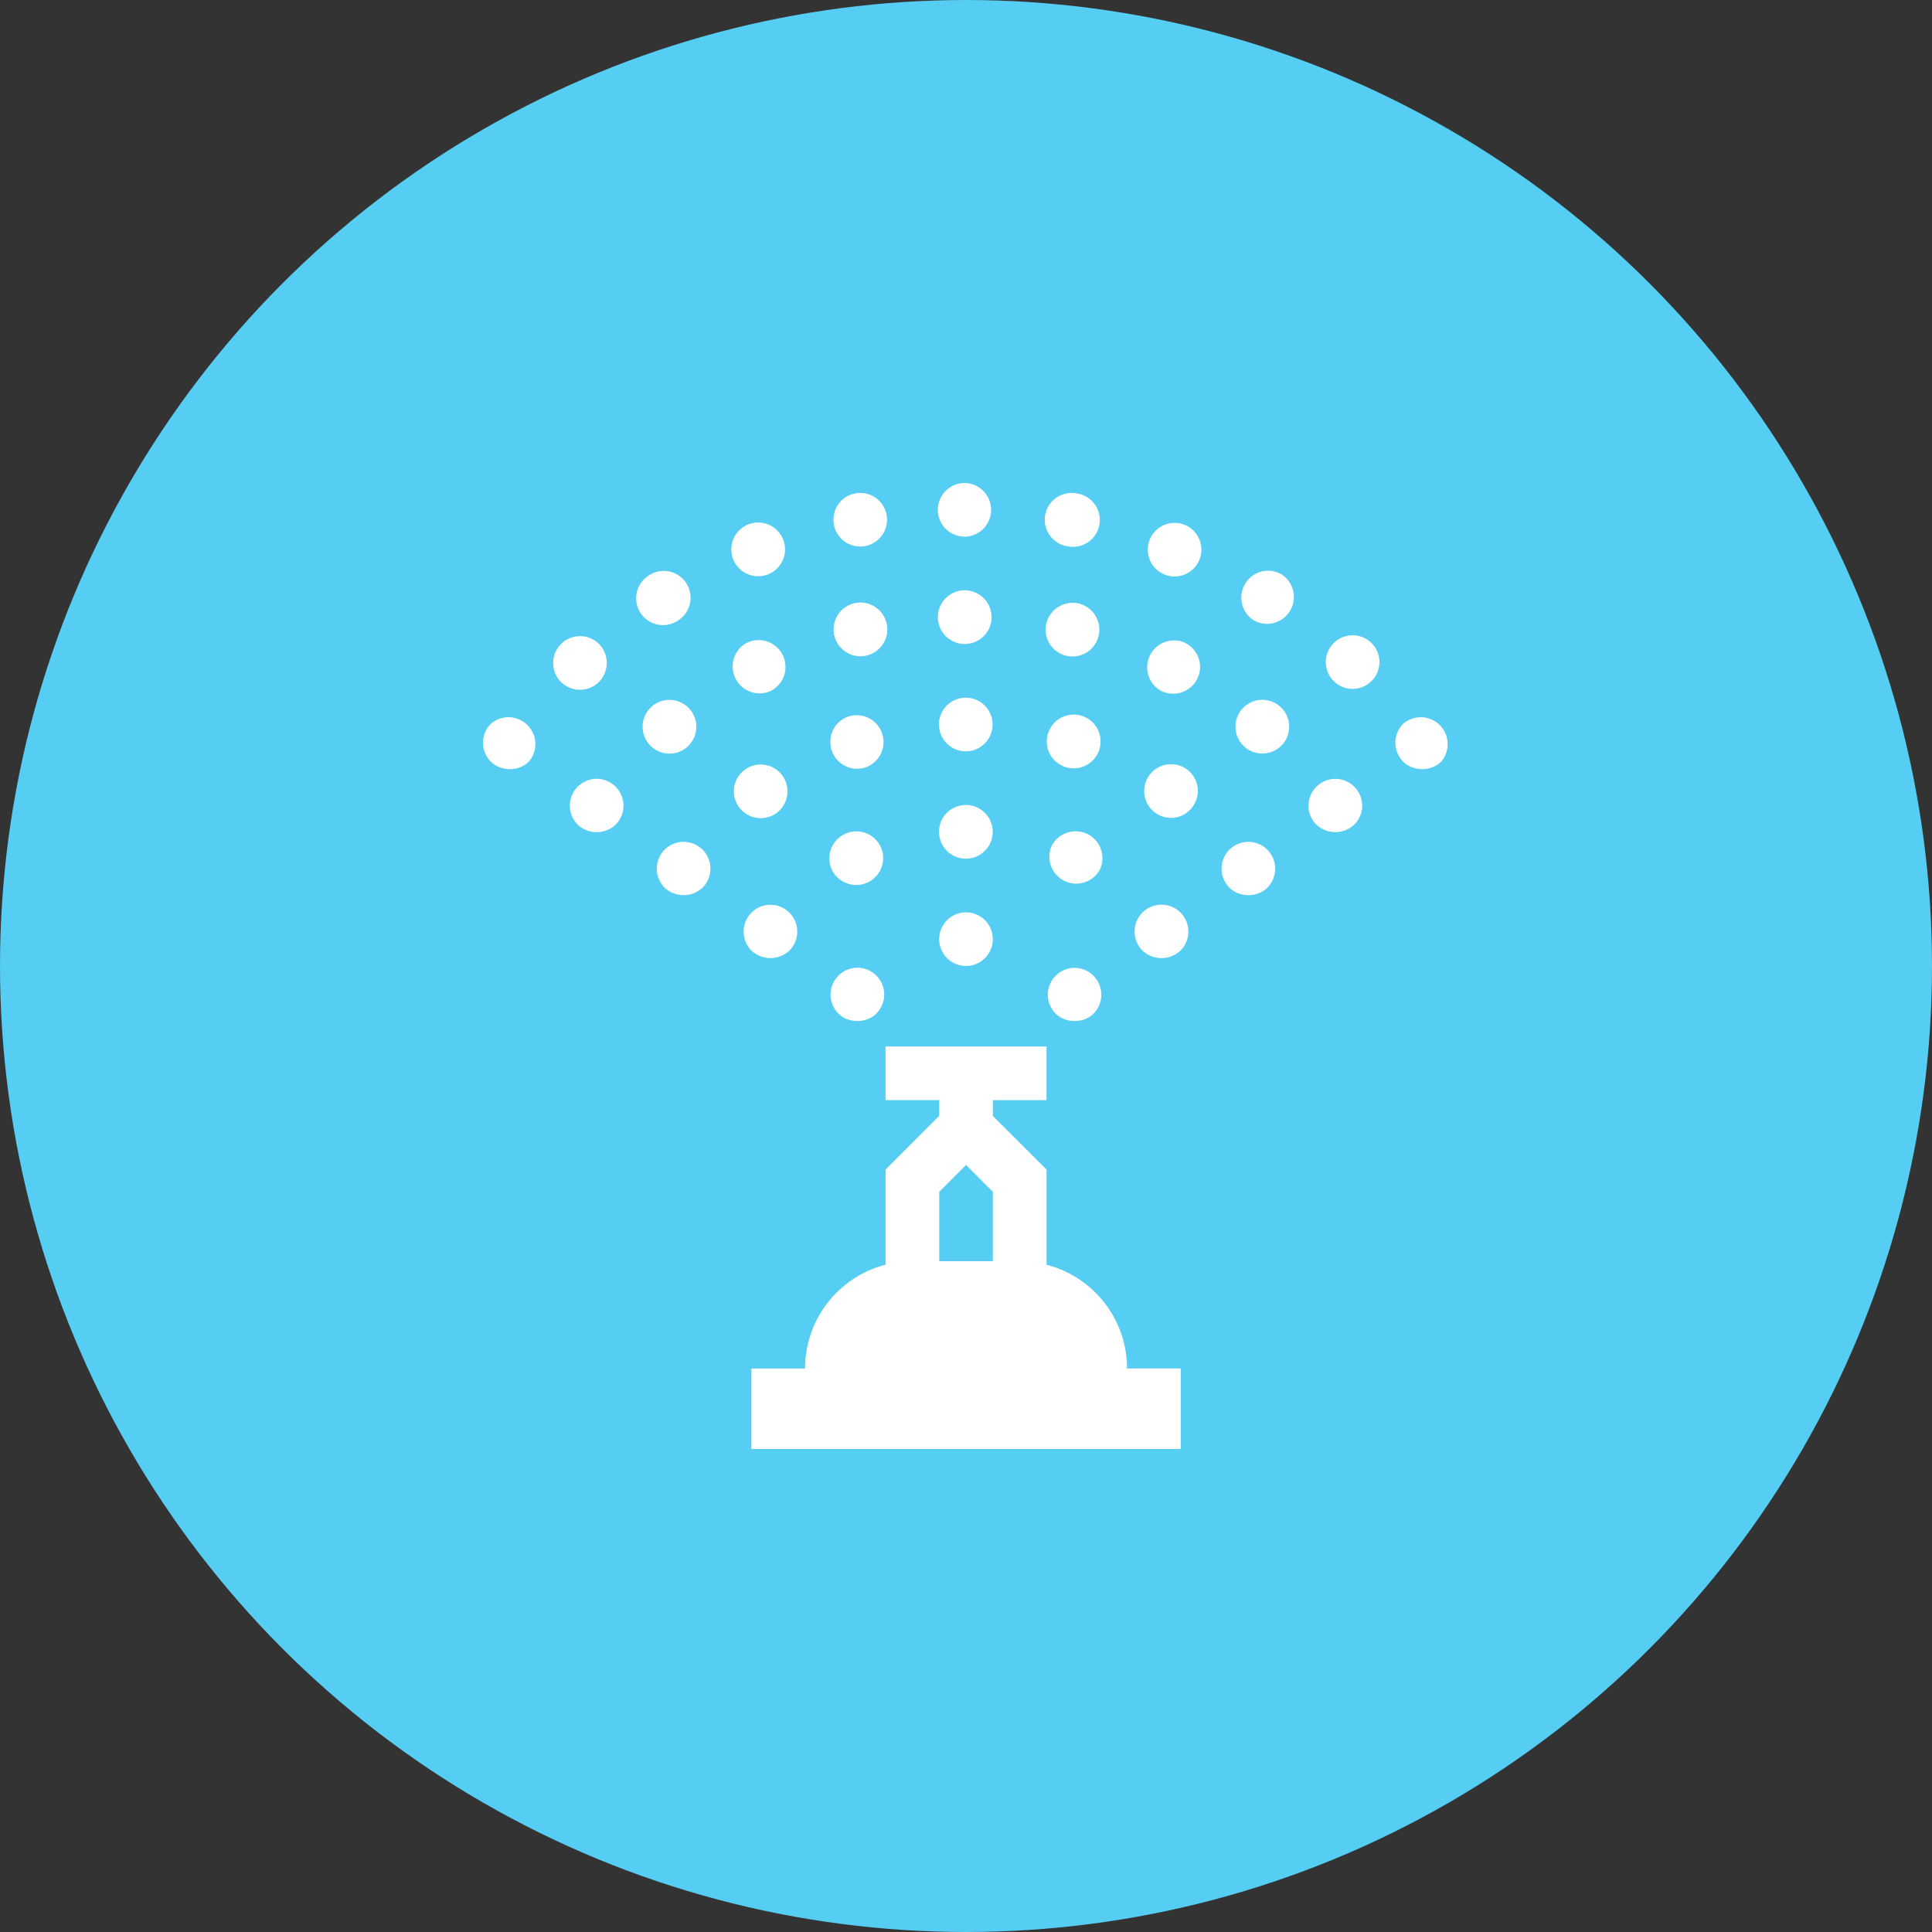
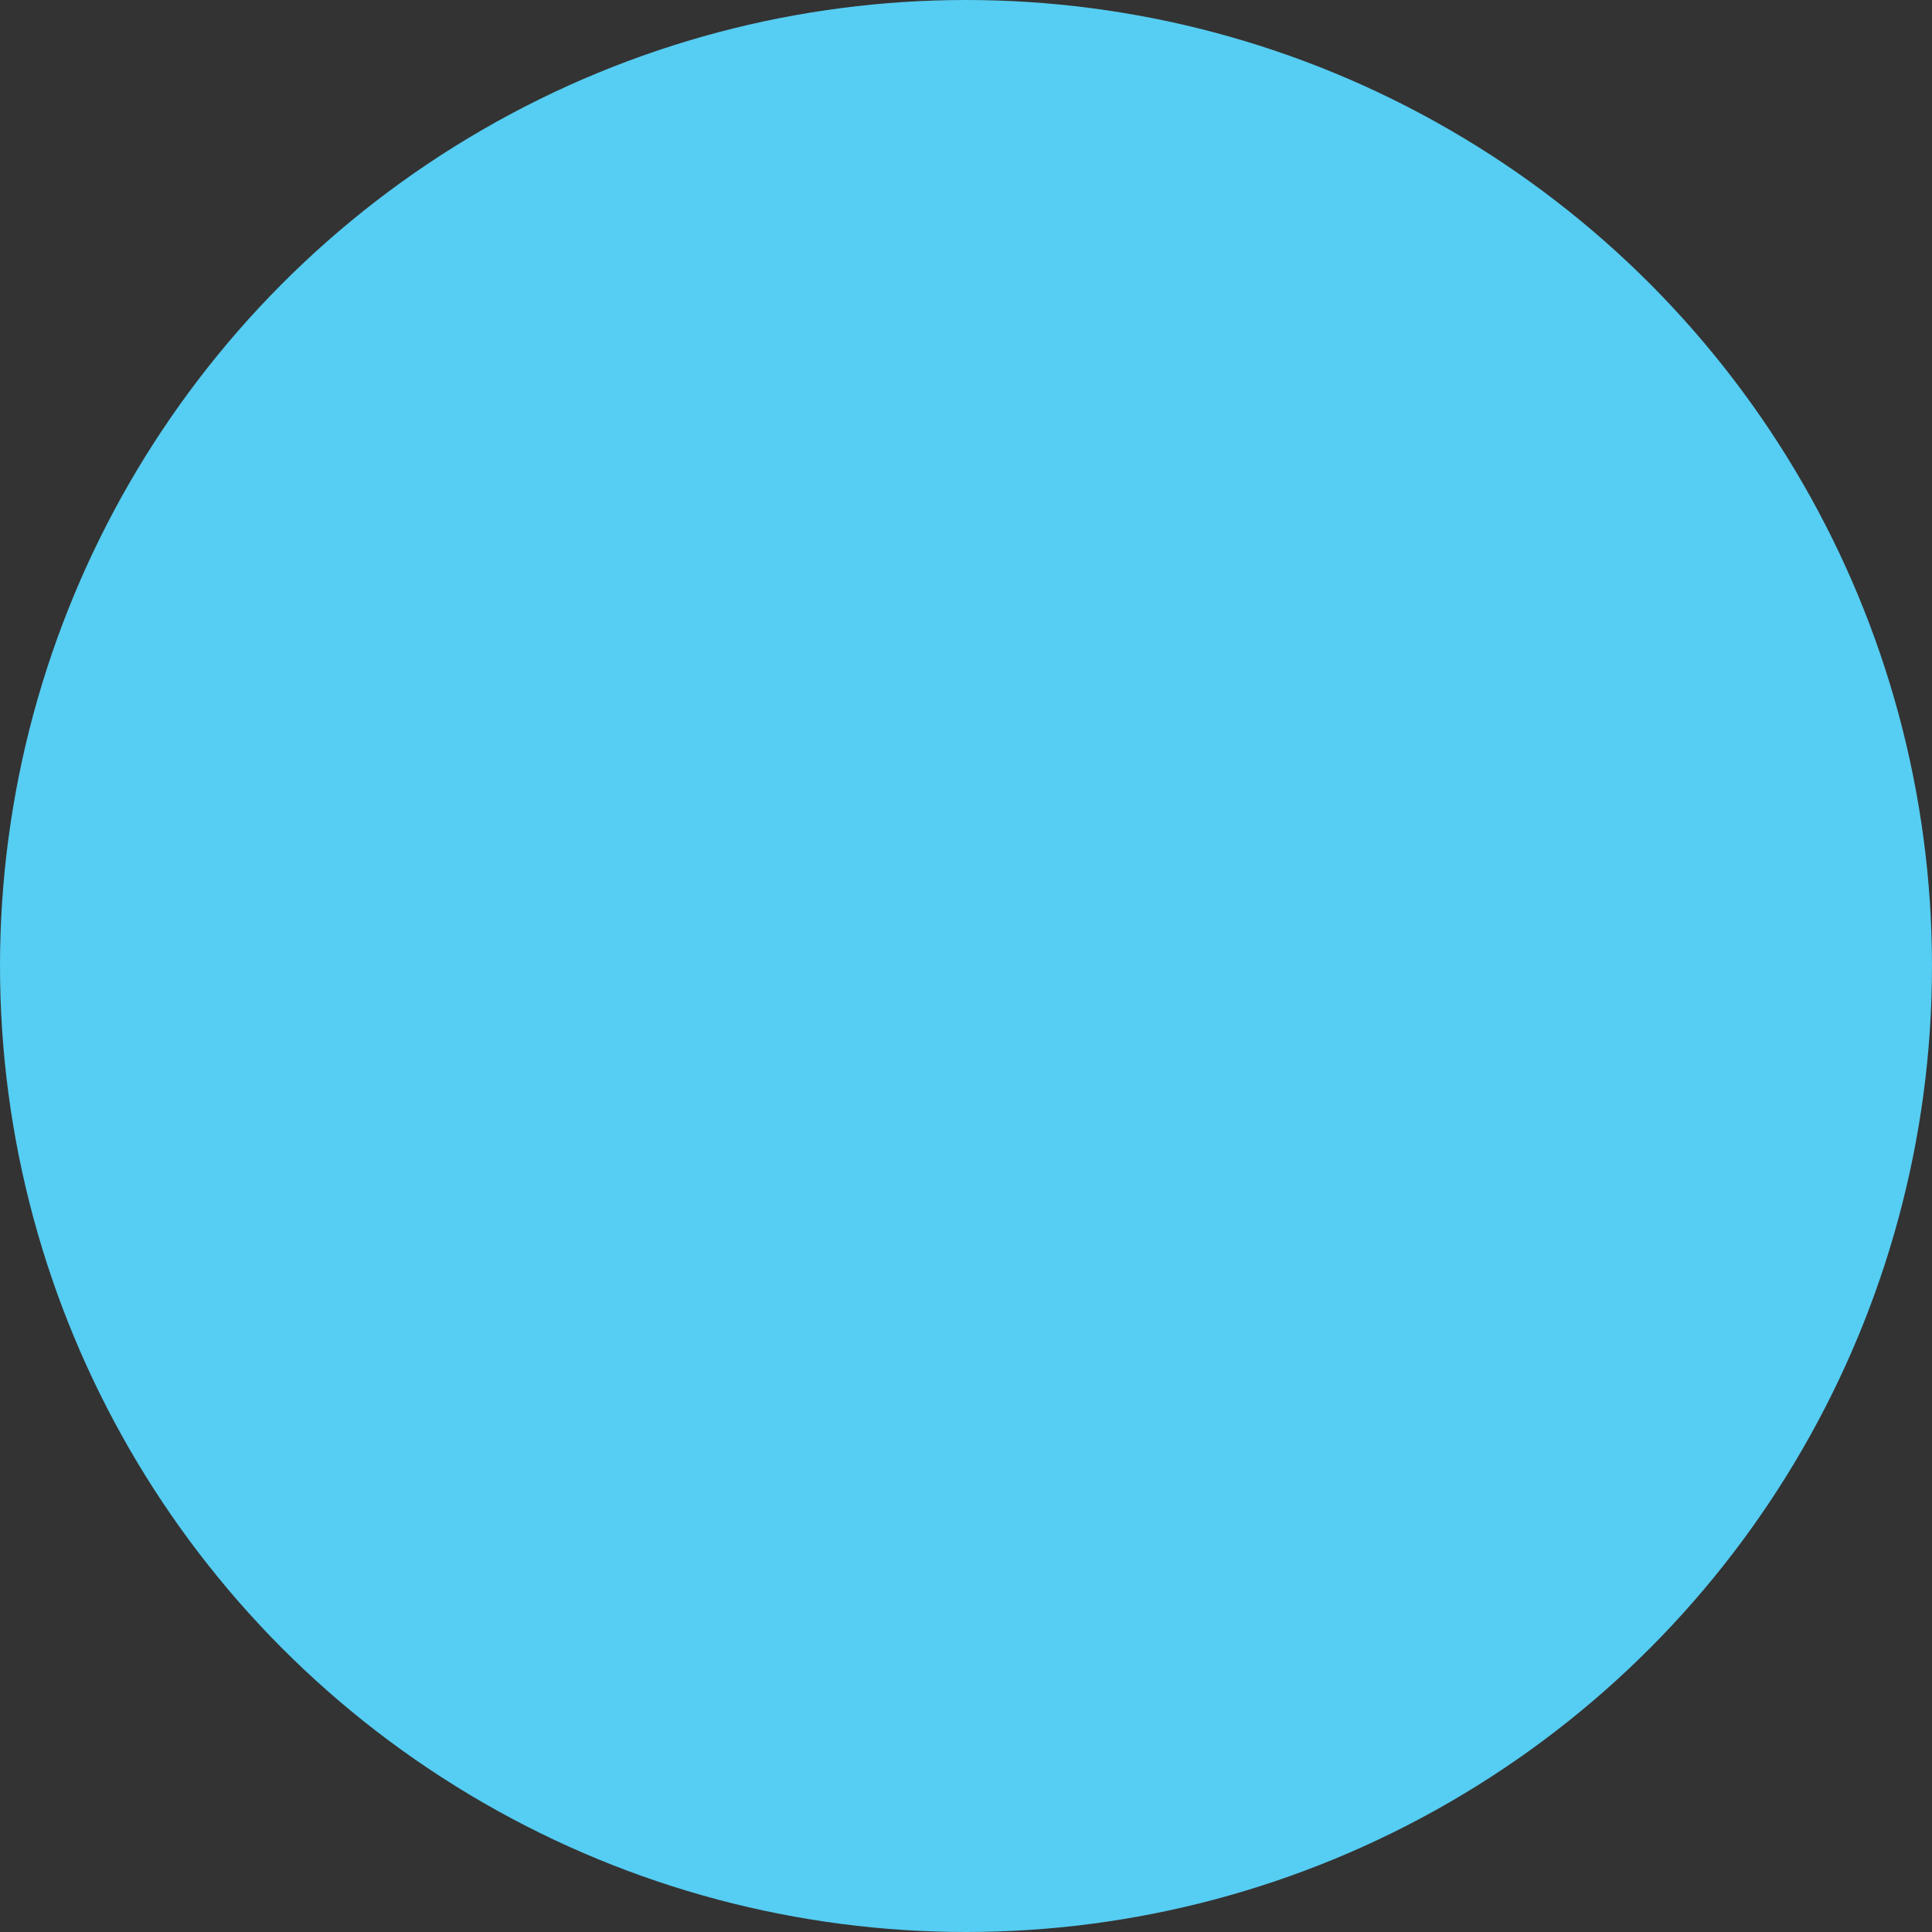
<svg xmlns="http://www.w3.org/2000/svg" width="40" height="40" fill="none">
  <rect width="100%" height="100%" fill="#333333" stroke="none" />
  <circle cx="20" cy="20" r="20" fill="#56CDF2" />
-   <path d="M10.95 15.769a.557.557 0 00-.787-.784.561.561 0 00-.163.39c0 .147.06.292.162.394.207.207.58.207.787 0zM19.997 10a.556.556 0 100 1.111.556.556 0 000-1.11zm-2.083 1.306a.558.558 0 00.442-.648.558.558 0 00-.651-.443h.002a.555.555 0 10.207 1.091zm-2.011.585a.556.556 0 10-.412-1.033.556.556 0 00.412 1.033zm-1.863.954a.555.555 0 10-.595-.938.556.556 0 10.596.938zm-1.652 1.285a.56.56 0 00.025-.786.56.56 0 00-.787-.022.557.557 0 00-.024.784.558.558 0 00.786.025zm9.694-2.824a.556.556 0 10.207-1.091h.002a.558.558 0 00-.651.442c-.058.3.142.592.442.65zm6.311 2.798a.555.555 0 10-.806-.762.555.555 0 00.806.762zm-4.299-2.216a.555.555 0 10.409-1.031.555.555 0 00-.409 1.031zm1.862.954a.556.556 0 00.598-.936v-.002a.552.552 0 00-.767.171.554.554 0 00.169.767zm3.882 2.927a.557.557 0 00-.787-.784.561.561 0 00-.162.39c0 .147.06.29.162.394.207.207.58.207.787 0zm-17.877.518a.557.557 0 000 .787.574.574 0 00.785 0 .557.557 0 00-.391-.95.563.563 0 00-.394.163zm10.372-3.792a.56.56 0 00-.669.411.556.556 0 10.669-.411zm-2.336-.273a.556.556 0 100 1.111.556.556 0 000-1.111zm-4.29 1.031a.54.54 0 00-.254.062v-.002a.557.557 0 00.507.991.556.556 0 00-.253-1.051zM13.86 14.49a.556.556 0 10.002 1.113.556.556 0 00-.002-1.112zm10.176-.188c.273.14.609.031.749-.242a.554.554 0 00-.243-.747v-.002a.557.557 0 00-.507.991zm2.522 1.104a.556.556 0 10-.846-.722.556.556 0 00.846.722zm-8.638-1.829a.556.556 0 10-.26-1.08.556.556 0 00.26 1.08zm10.119 3.496a.559.559 0 00.164-.393.56.56 0 00-.558-.555.561.561 0 00-.555.555c0 .147.06.29.164.393a.574.574 0 00.785 0zm-14.279.518a.567.567 0 00-.162.394c0 .146.06.289.162.393a.577.577 0 00.787 0 .566.566 0 00.162-.393.567.567 0 00-.162-.393.567.567 0 00-.394-.163.566.566 0 00-.393.163zm10.156-.765a.552.552 0 00.775-.122.553.553 0 00-.448-.882.556.556 0 00-.327 1.004zM22.4 14.822a.556.556 0 10-.342 1.059.556.556 0 00.343-1.06zm-2.405-.377a.555.555 0 100 1.11.555.555 0 000-1.11zm-2.06 1.438a.556.556 0 00-.344-1.056h-.003a.556.556 0 10.347 1.056zm-2.187-.054a.554.554 0 00-.447.882.555.555 0 10.447-.882zm10.492 2.549a.566.566 0 00.162-.393.567.567 0 00-.162-.393.566.566 0 00-.393-.163.566.566 0 00-.394.163.566.566 0 00-.162.393c0 .146.06.289.162.393.207.207.58.207.787 0zm-10.681.517a.557.557 0 000 .787.576.576 0 00.784 0 .555.555 0 10-.784-.787zm4.438-2.229a.556.556 0 100 1.112.556.556 0 000-1.112zm-2.017 1.596a.554.554 0 00-.254-1.049.559.559 0 00-.496.809.56.56 0 00.75.24zm4.542-.991a.56.56 0 00-.749.242.557.557 0 00.991.505.556.556 0 00-.242-.747zm1.918 2.411a.557.557 0 10-.95-.393c0 .146.06.288.165.393a.574.574 0 00.784 0zm-6.689.354a.559.559 0 00-.556.557c0 .145.06.29.163.392.206.206.58.206.786 0a.561.561 0 00.163-.392.559.559 0 00-.555-.558zM20 18.889a.555.555 0 100 1.11.555.555 0 000-1.11zm2.25 1.149a.557.557 0 00-.556.553c0 .147.057.291.162.394.206.206.58.206.786 0a.557.557 0 00-.393-.947zM15.556 30h8.89v-1.667h-1.112c0-1.033-.71-1.901-1.666-2.149v-1.97l-1.112-1.11v-.326h1.111v-1.111h-3.333v1.11h1.111v.326l-1.11 1.111v1.97a2.224 2.224 0 00-1.668 2.15h-1.11V30zm3.89-5.325l.555-.556.555.556v1.436h-1.11v-1.436z" fill="#fff" />
</svg>